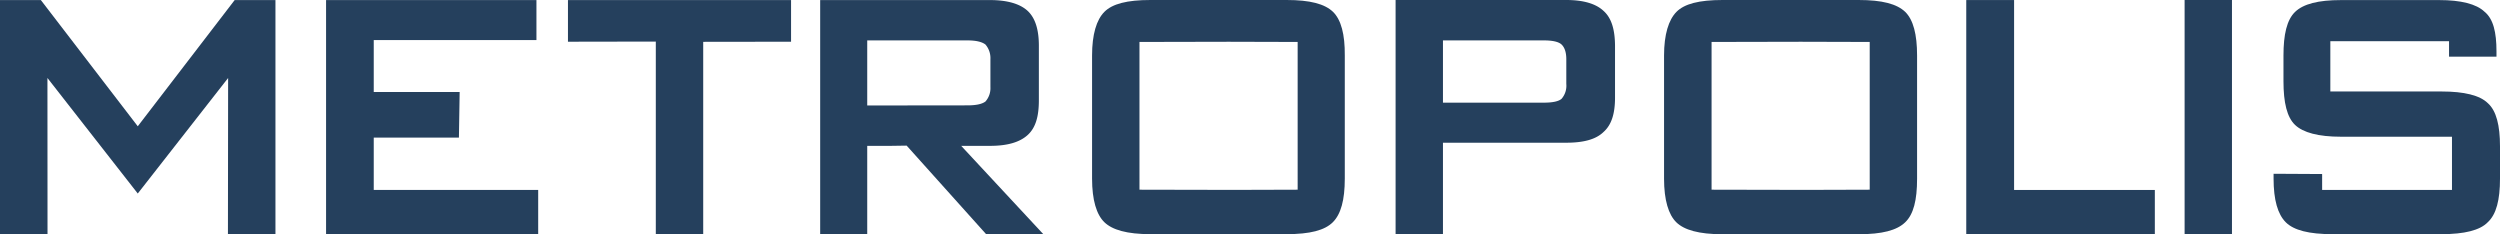
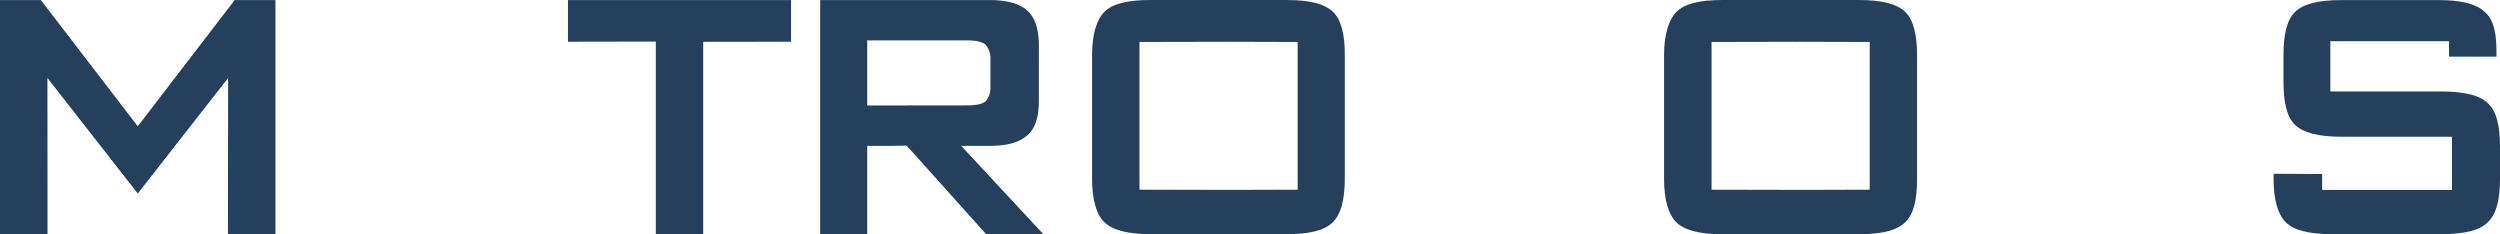
<svg xmlns="http://www.w3.org/2000/svg" id="Слой_1" data-name="Слой 1" viewBox="0 0 646.57 60.57">
  <defs>
    <style>.cls-1{fill:#25405d;}</style>
  </defs>
  <title>_logo_font_</title>
  <polygon class="cls-1" points="71.24 0.01 71.24 60.57 58.95 60.57 59 20.17 35.63 50.05 12.27 20.17 12.29 60.57 0 60.57 0 0.01 10.56 0.01 35.63 32.66 60.7 0.01 71.24 0.01" />
-   <polygon class="cls-1" points="139.19 49.13 139.19 60.56 84.33 60.56 84.33 0.01 138.74 0.01 138.74 10.37 96.66 10.37 96.66 23.8 118.88 23.8 118.69 35.59 96.66 35.59 96.66 49.13 139.19 49.13" />
  <polygon class="cls-1" points="204.59 0.01 204.59 10.79 181.87 10.82 181.87 60.57 169.61 60.57 169.61 10.75 146.89 10.79 146.89 0.01 204.59 0.01" />
  <path class="cls-1" d="M434.22,489.36h7.48c4.41,0,7.61-.9,9.7-2.79s2.91-4.83,2.91-9V463.45c0-4.16-.94-7.17-2.91-9s-5.29-2.79-9.7-2.79H397.75V512.2h12.17V489.36h6.18l4-.06.07.06,20.5,22.84h14.79Zm-24.3-10.44V462.09h25.92c2.16,0,3.73.35,4.66,1.07a5.39,5.39,0,0,1,1.28,3.78v7.22a5.2,5.2,0,0,1-1.28,3.73c-.93.7-2.5,1-4.66,1Z" transform="translate(-185.63 -451.64)" />
  <path class="cls-1" d="M530.38,454.7c-2.14-2.05-5.92-3.06-12-3.06H483.17c-6.08,0-9.86,1-11.91,3.06s-3.19,5.84-3.19,11.28v31.86c0,5.55,1.15,9.31,3.19,11.28s5.83,3.08,11.91,3.08h35.16c6.13,0,9.91-1,12-3.08s3.1-5.73,3.1-11.28V466C533.48,460.54,532.49,456.76,530.38,454.7Zm-9.14,46-16.54.05-24.37-.05V462.49l23.1-.05,17.81.05Z" transform="translate(-185.63 -451.64)" />
  <path class="cls-1" d="M678.36,454.7c-2.17-2.05-5.94-3.06-12.06-3.06H631.13c-6.09,0-9.87,1-11.91,3.06S616,460.54,616,466v31.86c0,5.55,1.16,9.31,3.18,11.28s5.82,3.08,11.91,3.08H666.3c6.12,0,9.89-1,12.06-3.08s3.08-5.73,3.08-11.28V466C681.44,460.54,680.47,456.76,678.36,454.7Zm-9.17,46-16.53.05-24.37-.05V462.49l23.1-.05,17.8.05Z" transform="translate(-185.63 -451.64)" />
-   <path class="cls-1" d="M600.32,454.43c-1.94-1.8-5.1-2.79-9.62-2.79H546.57V512.2h12.25V488.55H590.7c4.52,0,7.68-.87,9.62-2.75,2.1-1.84,3-4.78,3-8.9V463.45C603.29,459.29,602.42,456.28,600.32,454.43Zm-9.6,18.91a5.17,5.17,0,0,1-1.22,3.85c-.75.67-2.33,1-4.57,1H558.82V462.09h26.11c2.24,0,3.82.35,4.57,1.07s1.22,1.95,1.22,3.78Z" transform="translate(-185.63 -451.64)" />
-   <polygon class="cls-1" points="557.3 49.13 557.3 60.56 508.53 60.56 508.53 0.01 520.9 0.01 520.9 49.13 557.3 49.13" />
-   <path class="cls-1" d="M750.63,512.2V451.64h12.25V512.2Z" transform="translate(-185.63 -451.64)" />
  <path class="cls-1" d="M832.2,489.51v8.33c0,5.48-.94,9.23-3.17,11.28-2,2.09-6.09,3.08-11.89,3.08H788.87c-6.06,0-10-1-12.08-3.08s-3.15-5.8-3.15-11.28v-1.26l12.56.07v4.12h33.58V487H791.06c-5.82,0-9.77-1.06-11.86-3.05s-3-5.76-3-11.31V466c0-5.44.87-9.22,3-11.28s6-3.06,11.86-3.06h25.43c5.56,0,9.6,1,11.69,3,2.29,1.85,3.11,5.31,3.11,10.27v1.37l-12.27,0v-4h-30.7v13h28.82c5.8,0,9.84,1,11.89,3C831.26,480.27,832.2,484.07,832.2,489.51Z" transform="translate(-185.63 -451.64)" />
</svg>